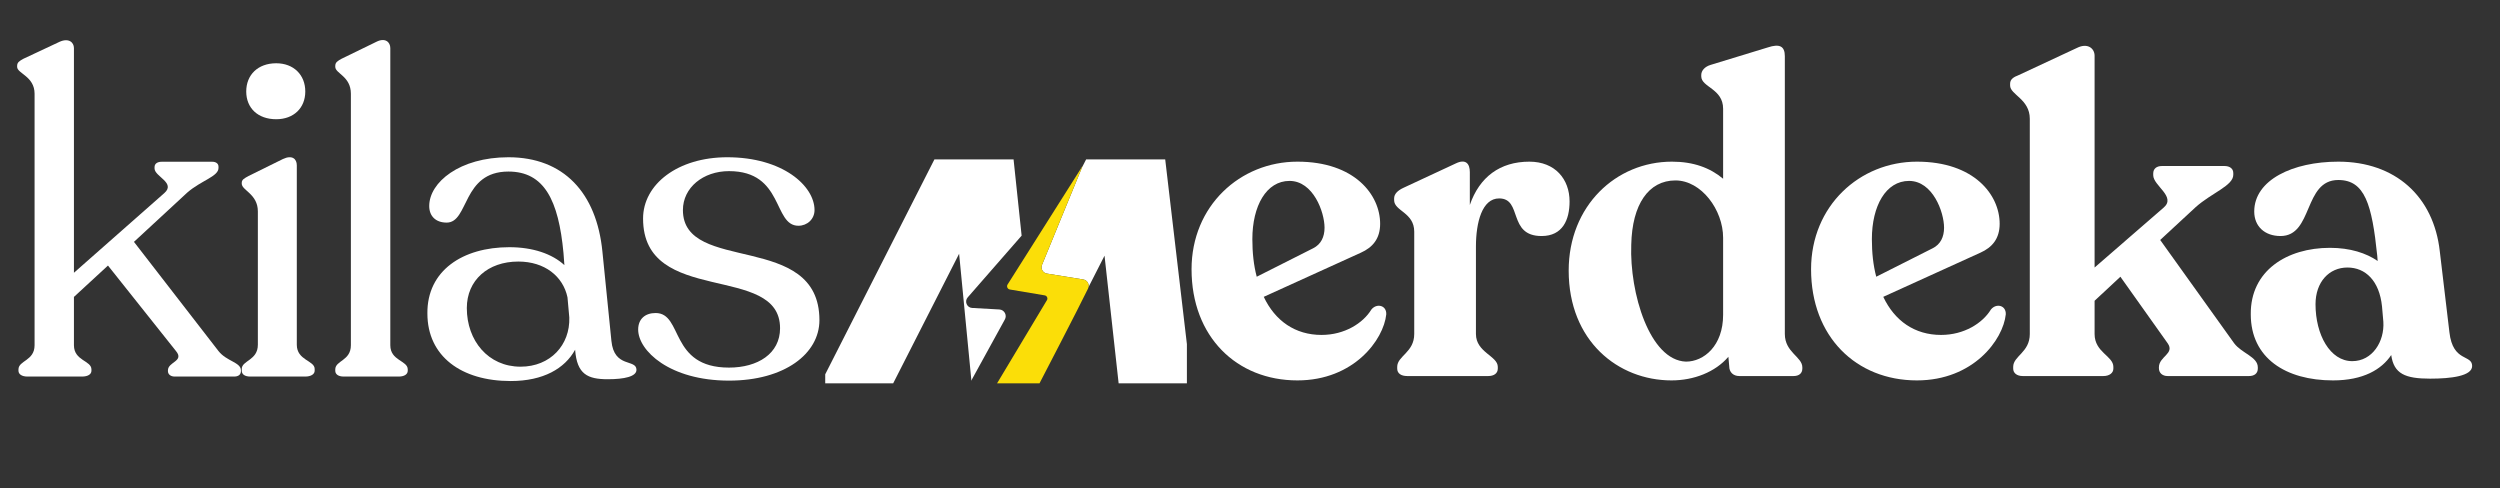
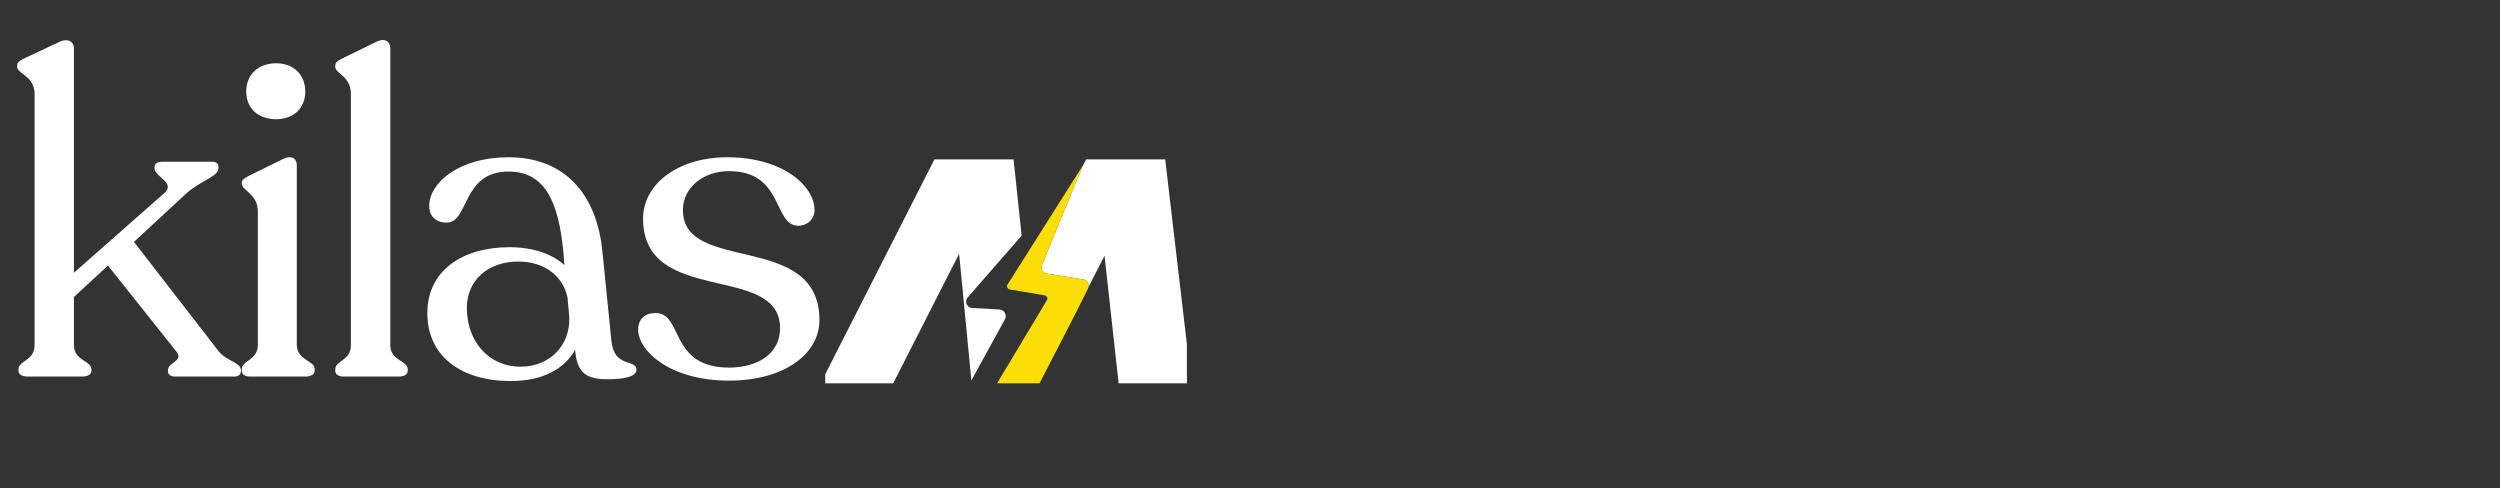
<svg xmlns="http://www.w3.org/2000/svg" width="215" zoomAndPan="magnify" viewBox="0 0 161.25 31.5" height="42" preserveAspectRatio="xMidYMid meet" version="1.0">
  <rect x="0" y="0" width="161.25" height="31.5" fill="#333333" stroke="none" />
  <defs>
    <g />
    <clipPath id="90fdc33a6a">
      <path d="M 76 0 L 159.621 0 L 159.621 31.008 L 76 31.008 Z M 76 0 " clip-rule="nonzero" />
    </clipPath>
    <clipPath id="5e1f80fb01">
-       <path d="M 0.02 10 L 14 10 L 14 25 L 0.02 25 Z M 0.02 10 " clip-rule="nonzero" />
-     </clipPath>
+       </clipPath>
    <clipPath id="efc5a4be4c">
      <path d="M 69 10 L 83.621 10 L 83.621 25 L 69 25 Z M 69 10 " clip-rule="nonzero" />
    </clipPath>
    <clipPath id="ff51b2e40d">
-       <rect x="0" width="84" y="0" height="32" />
-     </clipPath>
+       </clipPath>
    <clipPath id="b433689d19">
      <path d="M 52.93 10.281 L 76.555 10.281 L 76.555 25 L 52.93 25 Z M 52.93 10.281 " clip-rule="nonzero" />
    </clipPath>
    <clipPath id="13084a4b7a">
      <path d="M 1.227 0.281 L 24.555 0.281 L 24.555 14.727 L 1.227 14.727 Z M 1.227 0.281 " clip-rule="nonzero" />
    </clipPath>
    <clipPath id="e0ed7c1c37">
      <path d="M 12 0.281 L 19 0.281 L 19 14.727 L 12 14.727 Z M 12 0.281 " clip-rule="nonzero" />
    </clipPath>
    <clipPath id="33327d721d">
      <rect x="0" width="25" y="0" height="15" />
    </clipPath>
    <clipPath id="4d37b6df1e">
      <path d="M 0.891 0 L 54 0 L 54 31.008 L 0.891 31.008 Z M 0.891 0 " clip-rule="nonzero" />
    </clipPath>
    <clipPath id="908153d382">
      <rect x="0" width="54" y="0" height="32" />
    </clipPath>
  </defs>
  <g clip-path="url(#90fdc33a6a)">
    <g transform="matrix(1, 0, 0, 1, 76, -0)">
      <g clip-path="url(#ff51b2e40d)">
        <g clip-path="url(#5e1f80fb01)">
          <g fill="#ffffff" fill-opacity="1">
            <g transform="translate(0.121, 24.255)">
              <g>
                <path d="M 12.332 -4.289 C 11.797 -3.414 10.613 -2.652 9.117 -2.652 C 7.422 -2.652 6.125 -3.555 5.391 -5.109 L 11.656 -7.957 C 12.418 -8.297 12.898 -8.863 12.898 -9.82 C 12.898 -11.684 11.262 -13.828 7.562 -13.828 C 3.867 -13.828 0.734 -10.977 0.734 -6.887 C 0.734 -2.539 3.641 0.281 7.562 0.281 C 11.203 0.281 13.125 -2.344 13.293 -3.98 C 13.32 -4.57 12.672 -4.715 12.332 -4.289 Z M 7.055 -12.586 C 8.578 -12.586 9.312 -10.582 9.312 -9.566 C 9.312 -8.977 9.086 -8.496 8.578 -8.242 L 4.938 -6.406 C 4.742 -7.141 4.656 -7.957 4.656 -8.832 C 4.656 -10.977 5.559 -12.586 7.055 -12.586 Z M 7.055 -12.586 " />
              </g>
            </g>
          </g>
        </g>
        <g fill="#ffffff" fill-opacity="1">
          <g transform="translate(13.159, 24.255)">
            <g>
              <path d="M 9.484 -13.828 C 7.594 -13.828 6.266 -12.84 5.645 -11.035 L 5.645 -13.152 C 5.645 -13.688 5.391 -14.027 4.742 -13.715 L 1.355 -12.137 C 0.988 -11.965 0.762 -11.742 0.762 -11.457 L 0.762 -11.344 C 0.762 -10.641 2.059 -10.555 2.059 -9.312 L 2.059 -2.711 C 2.059 -1.523 0.961 -1.297 0.961 -0.594 L 0.961 -0.48 C 0.961 -0.168 1.215 0 1.609 0 L 6.828 0 C 7.195 0 7.449 -0.168 7.449 -0.48 L 7.449 -0.594 C 7.449 -1.297 6.039 -1.523 6.039 -2.711 L 6.039 -8.355 C 6.039 -9.906 6.434 -11.457 7.535 -11.457 C 9.059 -11.457 8.07 -9.031 10.273 -9.031 C 11.629 -9.031 12.078 -10.074 12.078 -11.262 C 12.078 -12.699 11.148 -13.828 9.484 -13.828 Z M 9.484 -13.828 " />
            </g>
          </g>
        </g>
        <g fill="#ffffff" fill-opacity="1">
          <g transform="translate(24.446, 24.255)">
            <g>
              <path d="M 14.676 -2.711 L 14.676 -20.629 C 14.676 -21.281 14.336 -21.449 13.574 -21.195 L 9.879 -20.066 C 9.512 -19.953 9.285 -19.699 9.285 -19.418 L 9.285 -19.332 C 9.285 -18.625 10.695 -18.543 10.695 -17.242 L 10.695 -12.727 C 9.848 -13.434 8.777 -13.828 7.395 -13.828 C 3.781 -13.828 0.734 -10.977 0.734 -6.801 C 0.734 -2.258 3.922 0.281 7.367 0.281 C 8.805 0.281 10.188 -0.254 11.035 -1.242 L 11.09 -0.621 C 11.09 -0.254 11.344 0 11.742 0 L 15.238 0 C 15.578 0 15.805 -0.168 15.805 -0.48 L 15.805 -0.562 C 15.805 -1.242 14.676 -1.523 14.676 -2.711 Z M 8.297 -0.93 C 5.953 -1.016 4.656 -5.363 4.77 -8.465 C 4.824 -11.09 5.898 -12.617 7.621 -12.617 C 9.285 -12.617 10.695 -10.723 10.695 -8.918 L 10.695 -3.949 C 10.695 -1.949 9.453 -0.93 8.297 -0.93 Z M 8.297 -0.93 " />
            </g>
          </g>
        </g>
        <g fill="#ffffff" fill-opacity="1">
          <g transform="translate(40.08, 24.255)">
            <g>
              <path d="M 12.332 -4.289 C 11.797 -3.414 10.613 -2.652 9.117 -2.652 C 7.422 -2.652 6.125 -3.555 5.391 -5.109 L 11.656 -7.957 C 12.418 -8.297 12.898 -8.863 12.898 -9.82 C 12.898 -11.684 11.262 -13.828 7.562 -13.828 C 3.867 -13.828 0.734 -10.977 0.734 -6.887 C 0.734 -2.539 3.641 0.281 7.562 0.281 C 11.203 0.281 13.125 -2.344 13.293 -3.98 C 13.32 -4.57 12.672 -4.715 12.332 -4.289 Z M 7.055 -12.586 C 8.578 -12.586 9.312 -10.582 9.312 -9.566 C 9.312 -8.977 9.086 -8.496 8.578 -8.242 L 4.938 -6.406 C 4.742 -7.141 4.656 -7.957 4.656 -8.832 C 4.656 -10.977 5.559 -12.586 7.055 -12.586 Z M 7.055 -12.586 " />
            </g>
          </g>
        </g>
        <g fill="#ffffff" fill-opacity="1">
          <g transform="translate(53.117, 24.255)">
            <g>
              <path d="M 14.984 -2.117 L 10.215 -8.777 L 12.504 -10.895 C 13.547 -11.824 14.93 -12.277 14.93 -12.98 L 14.93 -13.094 C 14.93 -13.379 14.703 -13.547 14.363 -13.547 L 10.328 -13.547 C 9.992 -13.547 9.766 -13.379 9.766 -13.066 L 9.766 -12.953 C 9.766 -12.277 11.262 -11.57 10.441 -10.867 L 5.984 -7 L 5.984 -20.66 C 5.984 -21.137 5.531 -21.504 4.855 -21.168 L 1.102 -19.418 C 0.734 -19.277 0.535 -19.133 0.535 -18.852 L 0.535 -18.738 C 0.535 -18.148 1.805 -17.863 1.805 -16.594 L 1.805 -2.711 C 1.805 -1.523 0.734 -1.297 0.734 -0.594 L 0.734 -0.48 C 0.734 -0.199 0.961 0 1.355 0 L 6.547 0 C 6.941 0 7.195 -0.199 7.195 -0.48 L 7.195 -0.594 C 7.195 -1.297 5.984 -1.523 5.984 -2.711 L 5.984 -4.855 L 7.648 -6.406 L 10.695 -2.117 C 11.176 -1.438 10.133 -1.27 10.133 -0.562 L 10.133 -0.508 C 10.133 -0.199 10.359 0 10.695 0 L 15.945 0 C 16.285 0 16.512 -0.168 16.512 -0.48 L 16.512 -0.562 C 16.512 -1.242 15.465 -1.469 14.984 -2.117 Z M 14.984 -2.117 " />
            </g>
          </g>
        </g>
        <g clip-path="url(#efc5a4be4c)">
          <g fill="#ffffff" fill-opacity="1">
            <g transform="translate(68.355, 24.255)">
              <g>
-                 <path d="M 13.633 -2.82 L 13.012 -8.043 C 12.617 -11.598 10.133 -13.828 6.465 -13.828 C 3.527 -13.828 1.043 -12.645 1.043 -10.613 C 1.043 -9.652 1.723 -9.031 2.738 -9.031 C 4.855 -9.031 4.207 -12.645 6.465 -12.645 C 8.184 -12.645 8.637 -11.062 8.977 -7.762 L 9.004 -7.422 C 8.27 -7.93 7.227 -8.27 5.926 -8.27 C 3.16 -8.27 0.789 -6.801 0.82 -3.98 C 0.82 -1.156 3.078 0.281 6.125 0.281 C 8.07 0.281 9.258 -0.422 9.879 -1.355 C 10.047 -0.141 10.781 0.168 12.391 0.168 C 13.746 0.168 15.098 0 15.098 -0.648 C 15.098 -1.41 13.855 -0.875 13.633 -2.82 Z M 7.367 -0.961 C 5.926 -0.961 4.996 -2.68 4.996 -4.629 C 4.996 -6.066 5.871 -7 7.055 -7 C 8.211 -7 9.117 -6.152 9.285 -4.488 L 9.371 -3.5 C 9.453 -2.23 8.664 -0.961 7.367 -0.961 Z M 7.367 -0.961 " />
-               </g>
+                 </g>
            </g>
          </g>
        </g>
      </g>
    </g>
  </g>
  <g clip-path="url(#b433689d19)">
    <g transform="matrix(1, 0, 0, 1, 52, 10)">
      <g clip-path="url(#33327d721d)">
        <g clip-path="url(#13084a4b7a)">
          <path fill="#ffffff" d="M 15.523 7.645 L 17.871 8.027 C 18.113 8.066 18.262 8.301 18.207 8.523 L 19.242 6.492 L 20.152 14.727 L 24.852 14.727 L 23.156 0.281 L 18.055 0.281 L 17.793 0.793 L 16.34 4.328 L 15.211 7.082 C 15.109 7.328 15.262 7.602 15.523 7.645 Z M 5.609 14.727 L 9.863 6.367 L 10.656 14.559 C 10.664 14.523 10.676 14.492 10.695 14.461 L 12.805 10.621 C 12.977 10.34 12.785 9.977 12.457 9.961 L 10.703 9.863 C 10.363 9.844 10.191 9.438 10.418 9.18 L 13.895 5.199 L 13.375 0.281 L 8.27 0.281 L 0.93 14.727 L 5.609 14.727 " fill-opacity="1" fill-rule="nonzero" />
        </g>
        <g clip-path="url(#e0ed7c1c37)">
          <path fill="#fbde08" d="M 13.133 8.672 L 15.383 9.051 C 15.516 9.074 15.594 9.215 15.539 9.34 L 12.309 14.727 L 15.047 14.727 C 15.047 14.727 17.613 9.789 18.18 8.609 C 18.297 8.363 18.145 8.07 17.871 8.027 L 15.523 7.645 C 15.262 7.602 15.109 7.328 15.211 7.082 L 16.34 4.328 L 17.84 0.68 L 12.988 8.352 C 12.91 8.477 12.984 8.645 13.133 8.672 " fill-opacity="1" fill-rule="nonzero" />
        </g>
      </g>
    </g>
  </g>
  <g clip-path="url(#4d37b6df1e)">
    <g transform="matrix(1, 0, 0, 1, 0, -0)">
      <g clip-path="url(#908153d382)">
        <g fill="#ffffff" fill-opacity="1">
          <g transform="translate(0.152, 24.288)">
            <g>
              <path d="M 13.941 -1.645 L 8.488 -8.688 L 11.922 -11.863 C 12.816 -12.645 13.941 -12.902 13.941 -13.453 L 13.941 -13.539 C 13.941 -13.742 13.77 -13.855 13.539 -13.855 L 10.277 -13.855 C 10.016 -13.855 9.816 -13.742 9.816 -13.508 L 9.816 -13.422 C 9.816 -12.902 11.199 -12.5 10.449 -11.836 L 4.617 -6.695 L 4.617 -21.188 C 4.617 -21.562 4.273 -21.852 3.695 -21.594 L 1.355 -20.496 C 1.098 -20.352 0.953 -20.266 0.953 -20.035 L 0.953 -19.977 C 0.953 -19.543 2.078 -19.371 2.078 -18.242 L 2.078 -2.02 C 2.078 -1.012 1.039 -1.039 1.039 -0.461 L 1.039 -0.375 C 1.039 -0.145 1.27 0 1.617 0 L 5.137 0 C 5.512 0 5.746 -0.145 5.746 -0.375 L 5.746 -0.461 C 5.746 -1.039 4.617 -1.012 4.617 -2.02 L 4.617 -5.137 L 6.812 -7.16 L 11.199 -1.645 C 11.75 -0.98 10.68 -0.953 10.68 -0.402 L 10.68 -0.348 C 10.68 -0.145 10.855 0 11.113 0 L 14.953 0 C 15.211 0 15.387 -0.117 15.387 -0.348 L 15.387 -0.402 C 15.387 -0.922 14.461 -0.98 13.941 -1.645 Z M 13.941 -1.645 " />
            </g>
          </g>
        </g>
        <g fill="#ffffff" fill-opacity="1">
          <g transform="translate(14.351, 24.288)">
            <g>
              <path d="M 3.465 -16.598 C 4.59 -16.598 5.34 -17.32 5.34 -18.387 C 5.34 -19.457 4.59 -20.207 3.465 -20.207 C 2.281 -20.207 1.531 -19.457 1.531 -18.387 C 1.531 -17.32 2.281 -16.598 3.465 -16.598 Z M 1.789 0 L 5.34 0 C 5.688 0 5.945 -0.145 5.945 -0.375 L 5.945 -0.492 C 5.945 -1.039 4.793 -1.039 4.793 -2.051 L 4.793 -13.625 C 4.793 -14.031 4.504 -14.316 3.898 -14.031 L 1.676 -12.934 C 1.414 -12.789 1.242 -12.703 1.242 -12.5 L 1.242 -12.441 C 1.242 -12.008 2.281 -11.777 2.281 -10.652 L 2.281 -2.051 C 2.281 -1.039 1.242 -1.039 1.242 -0.492 L 1.242 -0.375 C 1.242 -0.145 1.441 0 1.789 0 Z M 1.789 0 " />
            </g>
          </g>
        </g>
        <g fill="#ffffff" fill-opacity="1">
          <g transform="translate(20.527, 24.288)">
            <g>
              <path d="M 1.645 0 L 5.195 0 C 5.543 0 5.773 -0.145 5.773 -0.375 L 5.773 -0.461 C 5.773 -1.039 4.648 -1.012 4.648 -2.02 L 4.648 -21.188 C 4.648 -21.562 4.328 -21.883 3.754 -21.594 L 1.5 -20.496 C 1.242 -20.352 1.098 -20.266 1.098 -20.035 L 1.098 -19.977 C 1.098 -19.543 2.105 -19.371 2.105 -18.242 L 2.105 -2.02 C 2.105 -1.012 1.098 -1.039 1.098 -0.461 L 1.098 -0.375 C 1.098 -0.145 1.301 0 1.645 0 Z M 1.645 0 " />
            </g>
          </g>
        </g>
        <g fill="#ffffff" fill-opacity="1">
          <g transform="translate(26.501, 24.288)">
            <g>
              <path d="M 12.934 -2.309 L 12.355 -8.055 C 11.98 -11.863 9.844 -14.145 6.293 -14.145 C 3.148 -14.145 1.184 -12.527 1.184 -11 C 1.184 -10.336 1.617 -9.93 2.309 -9.93 C 3.754 -9.93 3.289 -13.223 6.293 -13.223 C 8.602 -13.223 9.527 -11.375 9.844 -7.969 L 9.902 -7.188 C 9.121 -7.91 7.879 -8.344 6.352 -8.344 C 3.348 -8.344 1.039 -6.84 1.066 -4.07 C 1.066 -1.301 3.262 0.289 6.438 0.289 C 8.543 0.289 9.93 -0.52 10.594 -1.73 C 10.711 -0.145 11.402 0.172 12.703 0.172 C 13.77 0.172 14.551 0 14.551 -0.434 C 14.551 -1.156 13.105 -0.52 12.934 -2.309 Z M 7.074 -0.637 C 4.992 -0.637 3.609 -2.309 3.609 -4.418 C 3.609 -6.207 4.965 -7.418 6.93 -7.418 C 8.633 -7.418 9.816 -6.465 10.102 -5.109 L 10.219 -3.809 C 10.277 -2.051 9.008 -0.637 7.074 -0.637 Z M 7.074 -0.637 " />
            </g>
          </g>
        </g>
        <g fill="#ffffff" fill-opacity="1">
          <g transform="translate(40.267, 24.288)">
            <g>
              <path d="M 6.754 0.262 C 10.336 0.262 12.586 -1.473 12.586 -3.637 C 12.586 -9.41 3.781 -6.582 3.781 -10.738 C 3.781 -12.184 5.082 -13.25 6.754 -13.25 C 10.305 -13.25 9.582 -9.727 11.23 -9.727 C 11.805 -9.727 12.27 -10.16 12.27 -10.738 C 12.27 -12.297 10.219 -14.145 6.641 -14.145 C 3.465 -14.145 1.211 -12.414 1.211 -10.191 C 1.211 -4.504 10.047 -7.359 10.047 -3.117 C 10.047 -1.473 8.602 -0.578 6.754 -0.578 C 2.887 -0.578 3.809 -4.098 2.02 -4.098 C 1.355 -4.098 0.895 -3.723 0.895 -3.031 C 0.895 -1.676 2.914 0.262 6.754 0.262 Z M 6.754 0.262 " />
            </g>
          </g>
        </g>
      </g>
    </g>
  </g>
</svg>